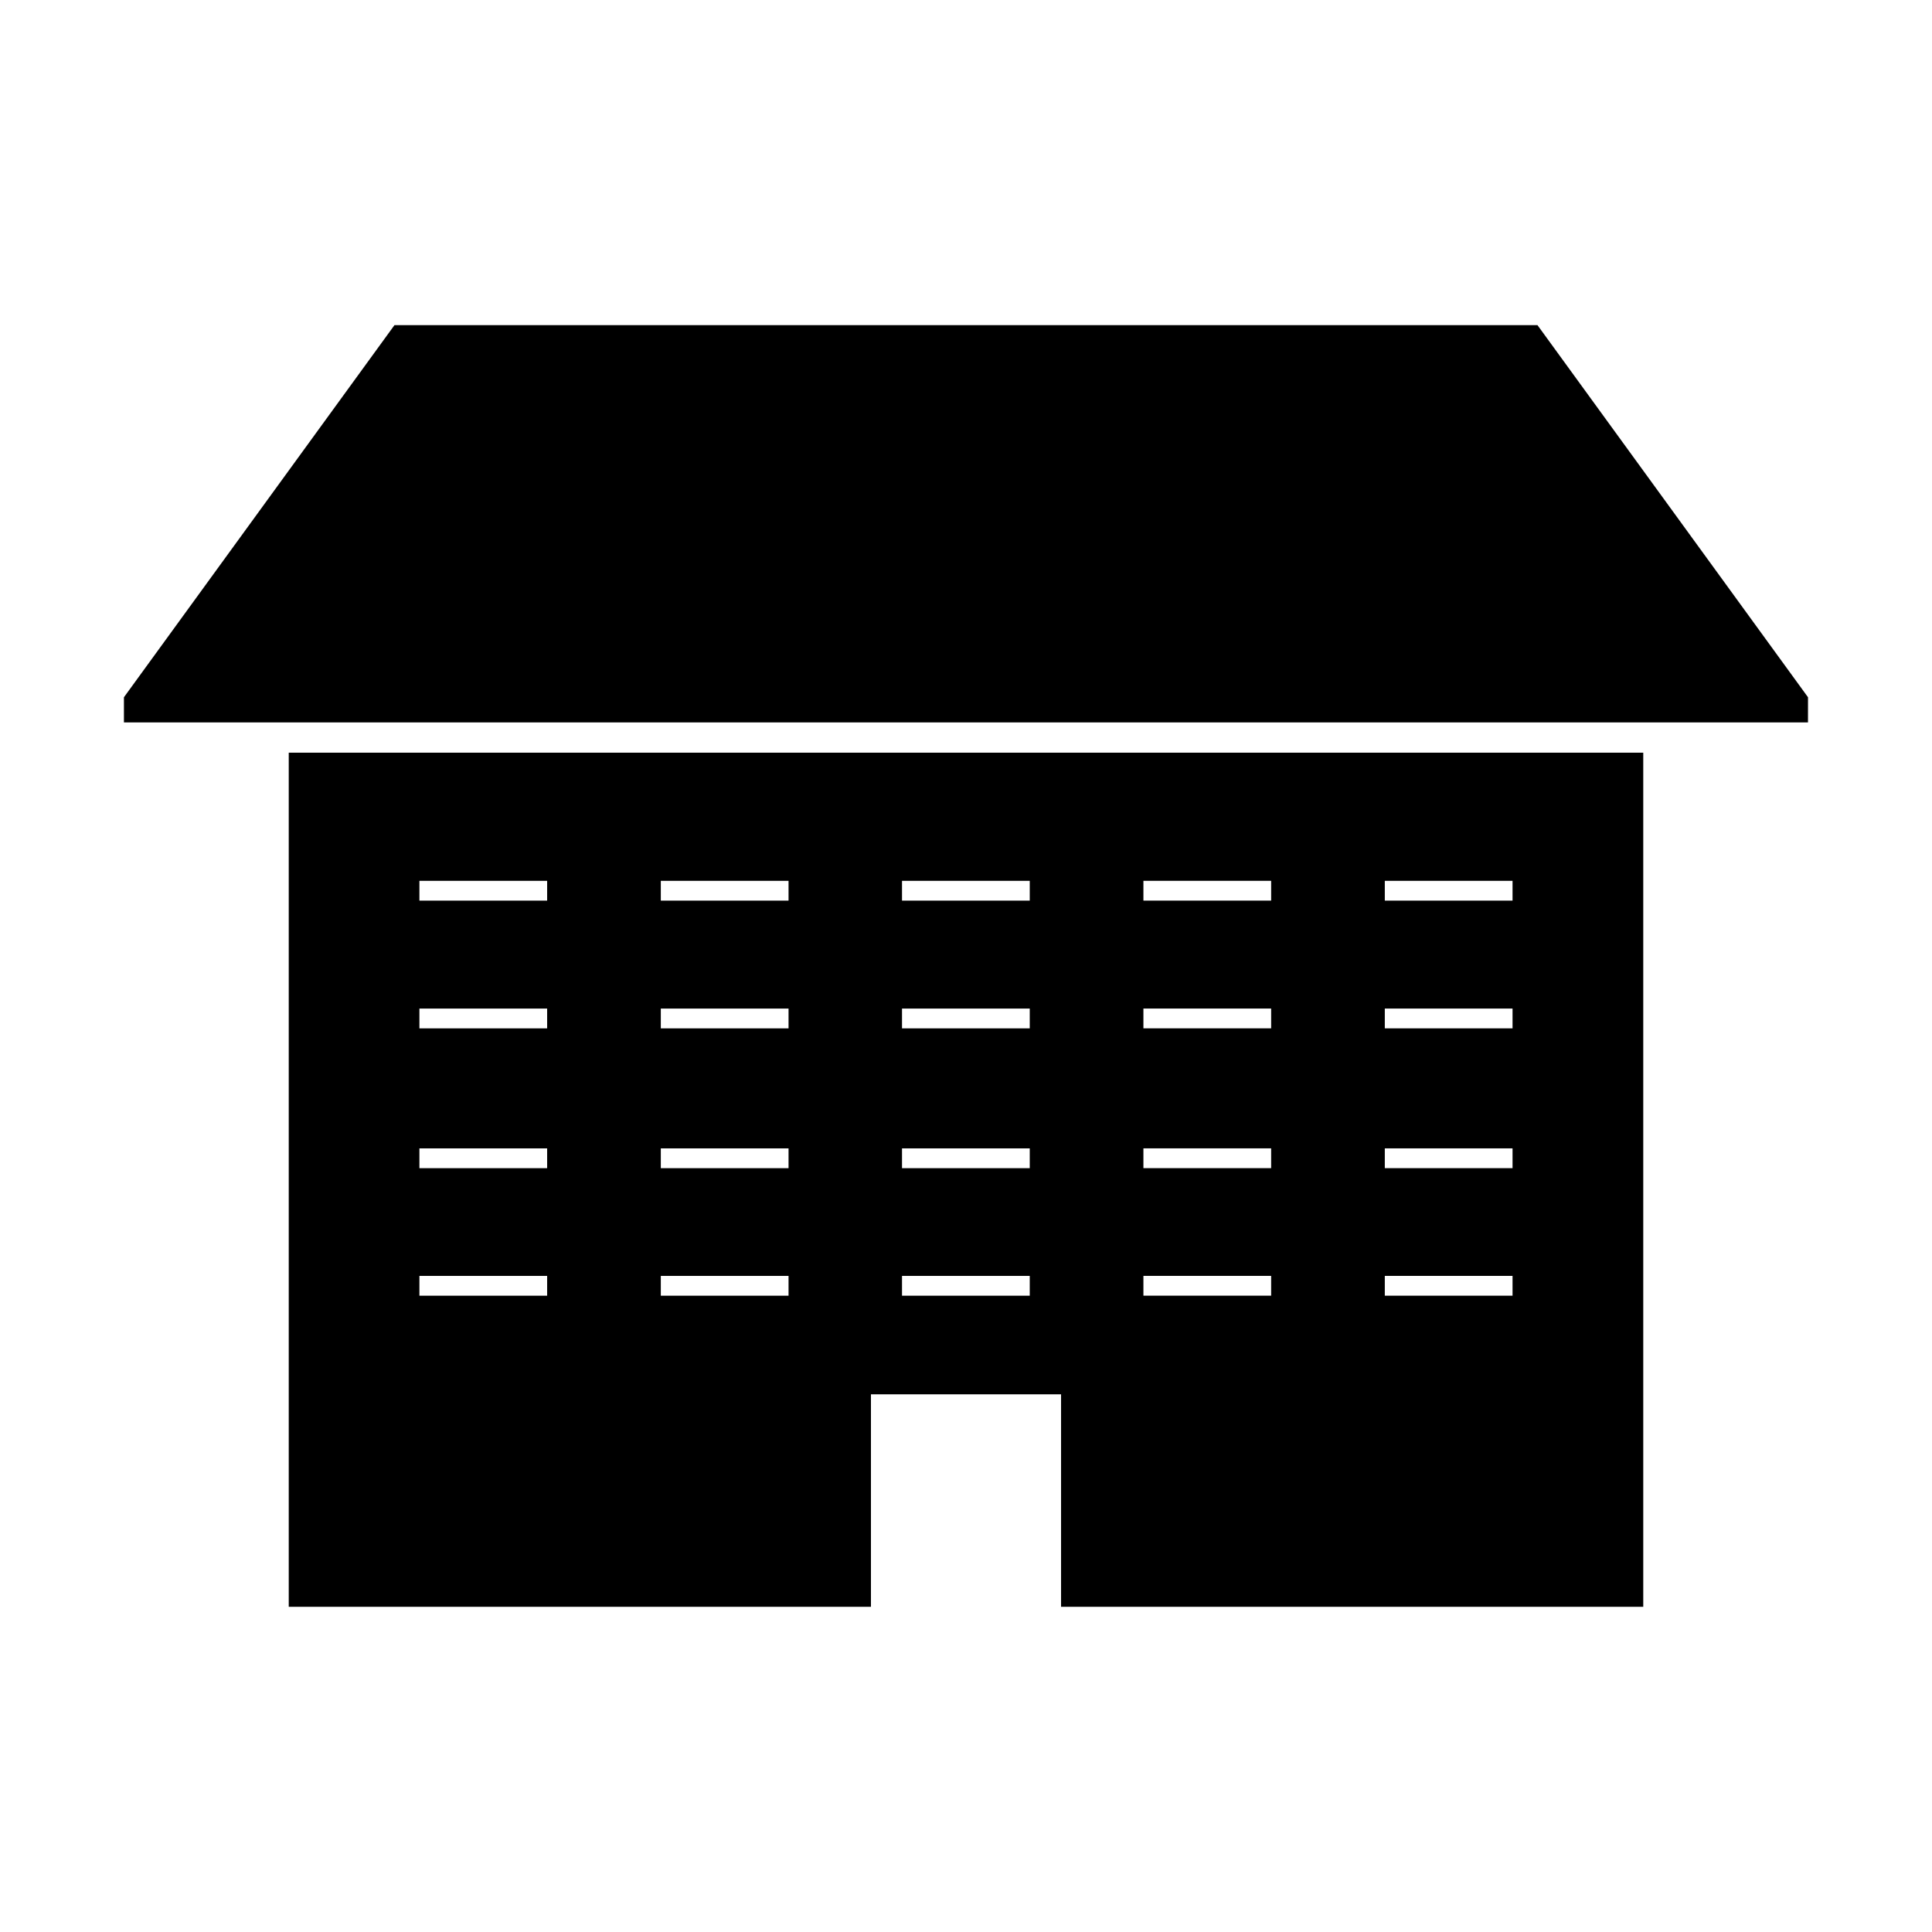
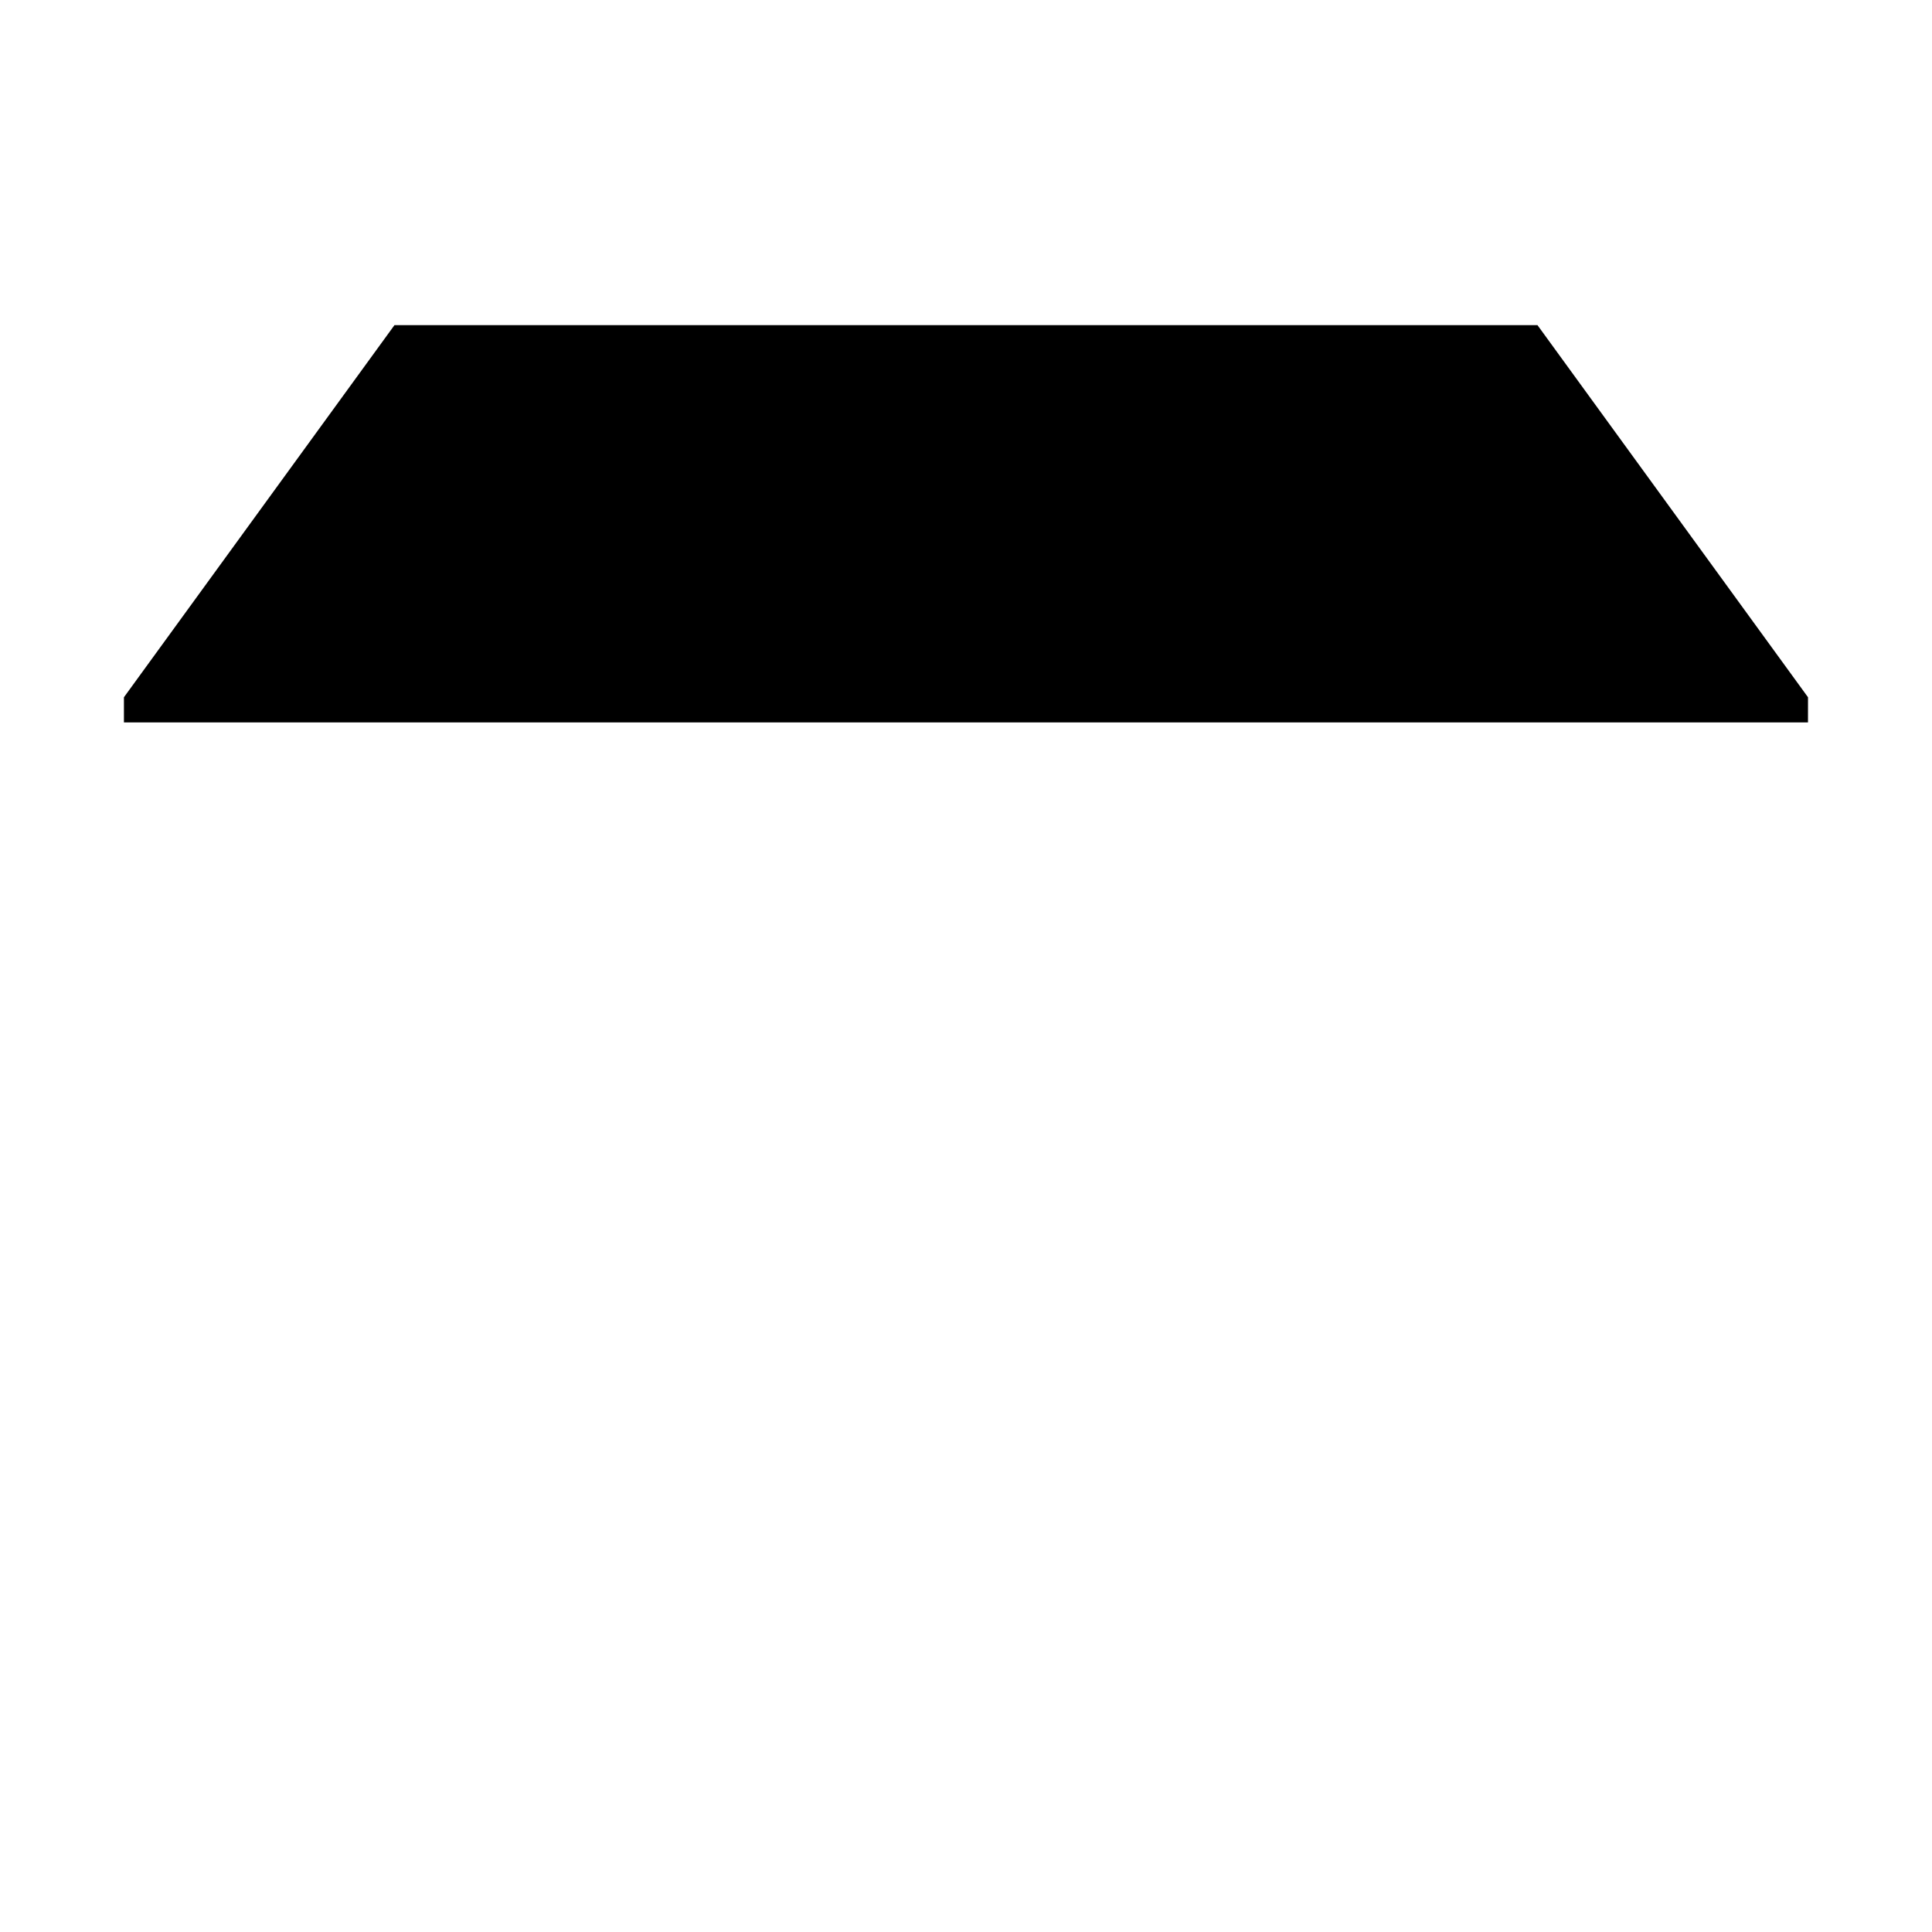
<svg xmlns="http://www.w3.org/2000/svg" fill="#000000" width="800px" height="800px" version="1.1" viewBox="144 144 512 512">
  <g>
-     <path d="m579.48 569.82v-226.35h-358.96v226.35h154.29v-56.312h50.383v56.312zm-290.48-82.445h-33.852v-5.246h33.852zm0-33.797h-33.852v-5.246h33.852zm0-37.051h-33.852v-5.246h33.852zm0-33.852h-33.852v-5.246h33.852zm63.973 104.7h-33.852v-5.246h33.852zm0-33.797h-33.852v-5.246h33.852zm0-37.051h-33.852v-5.246h33.852zm0-33.852h-33.852v-5.246h33.852zm63.922 104.7h-33.852v-5.246h33.852zm0-33.797h-33.852v-5.246h33.852zm0-37.051h-33.852v-5.246h33.852zm0-33.852h-33.852v-5.246h33.852zm94.094-5.246h33.852v5.246h-33.852zm0 33.848h33.852v5.246h-33.852zm0 37.051h33.852v5.246h-33.852zm0 33.797h33.852v5.246h-33.852zm-63.973-104.7h33.852v5.246h-33.852zm0 33.848h33.852v5.246h-33.852zm0 37.051h33.852v5.246h-33.852zm0 33.797h33.852v5.246h-33.852z" />
    <path d="m623.14 328.78-71.688-98.609h-302.92l-71.688 98.609v6.668h446.29z" />
  </g>
</svg>